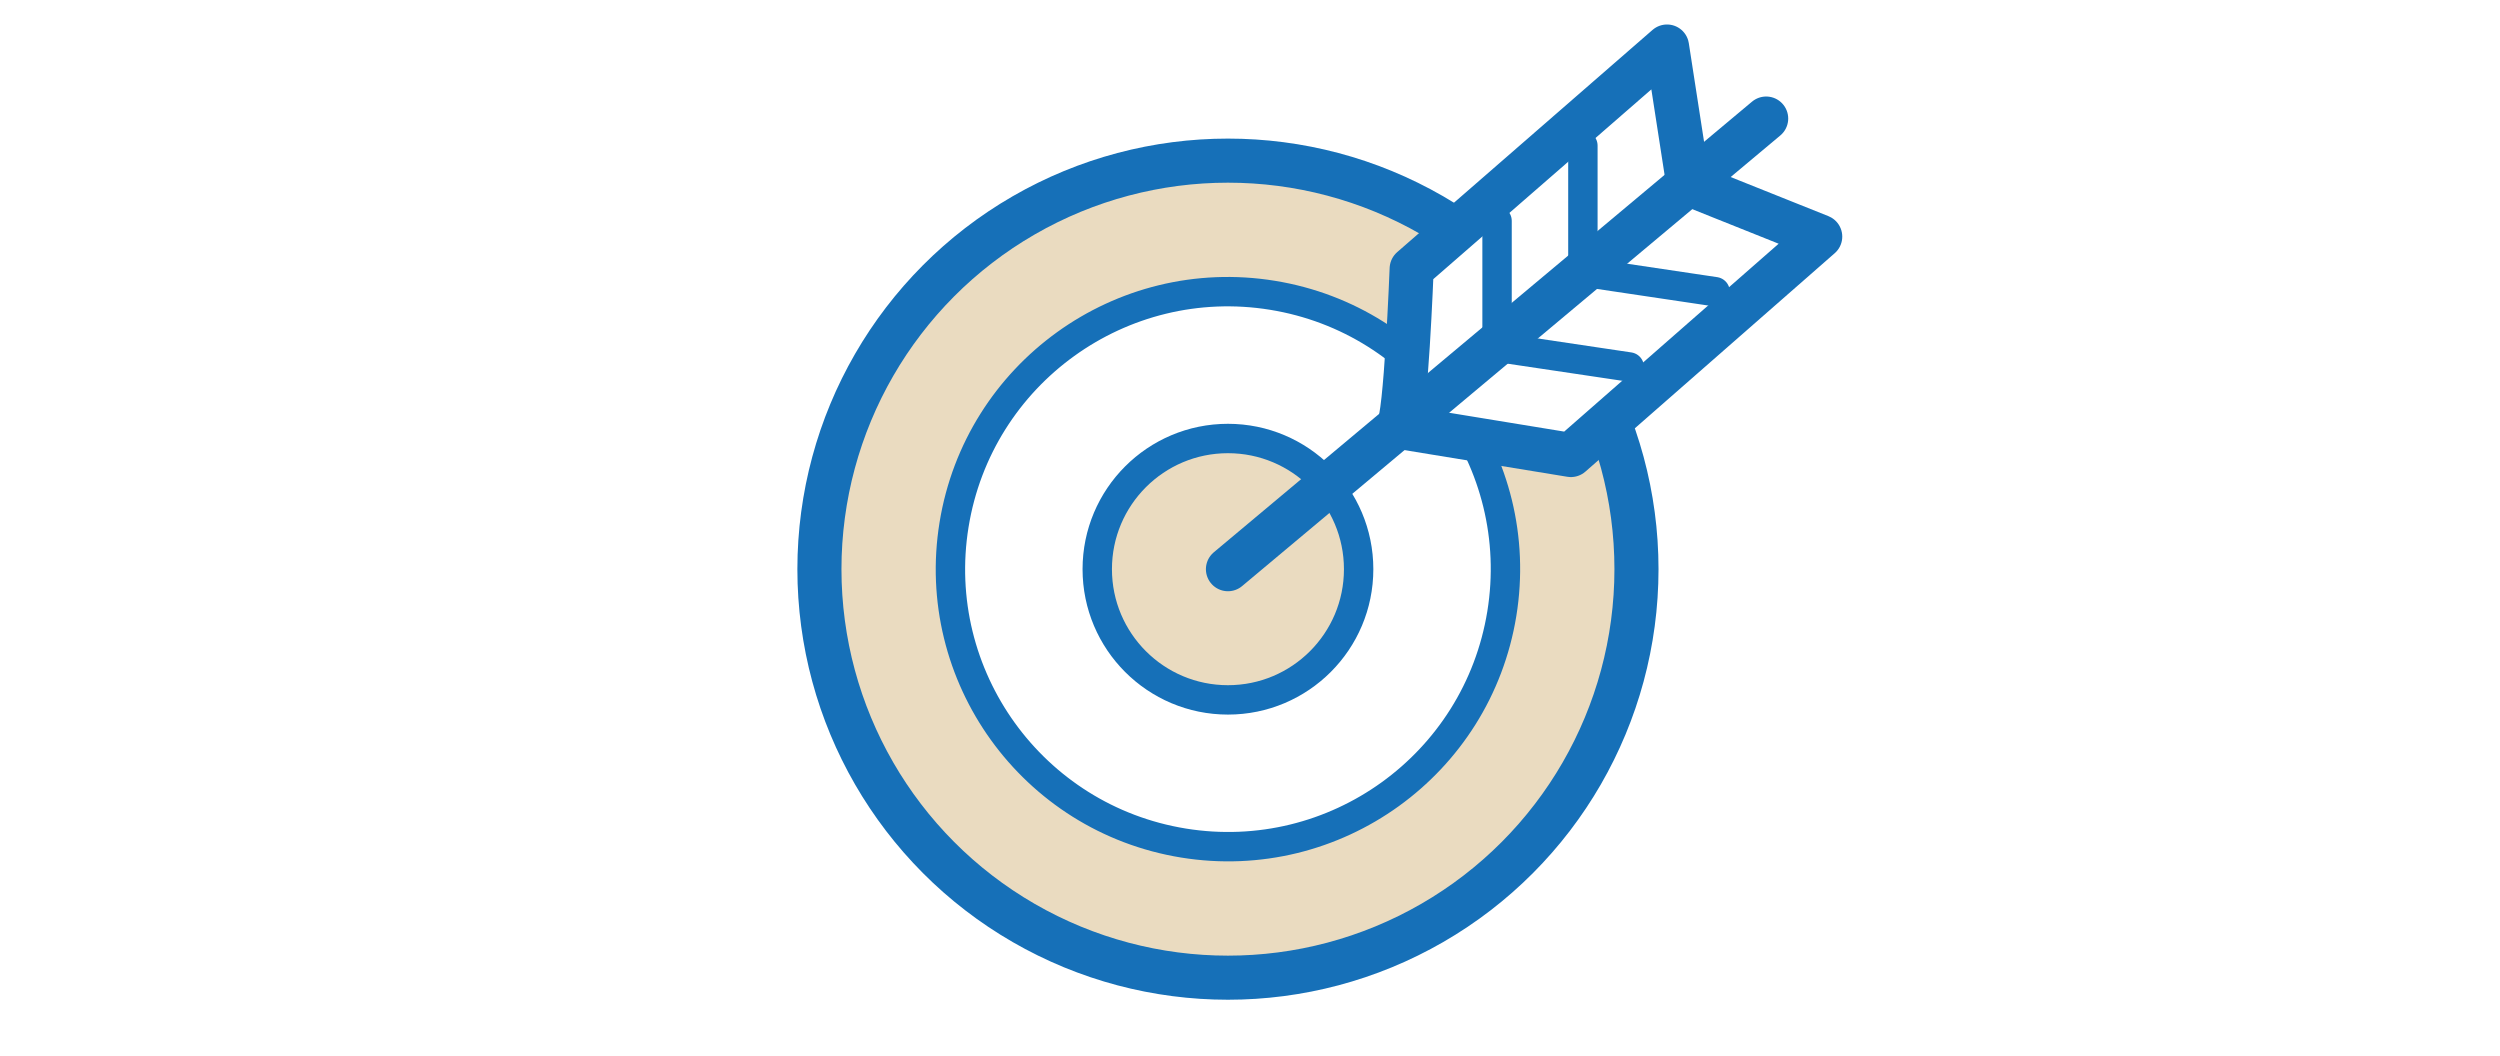
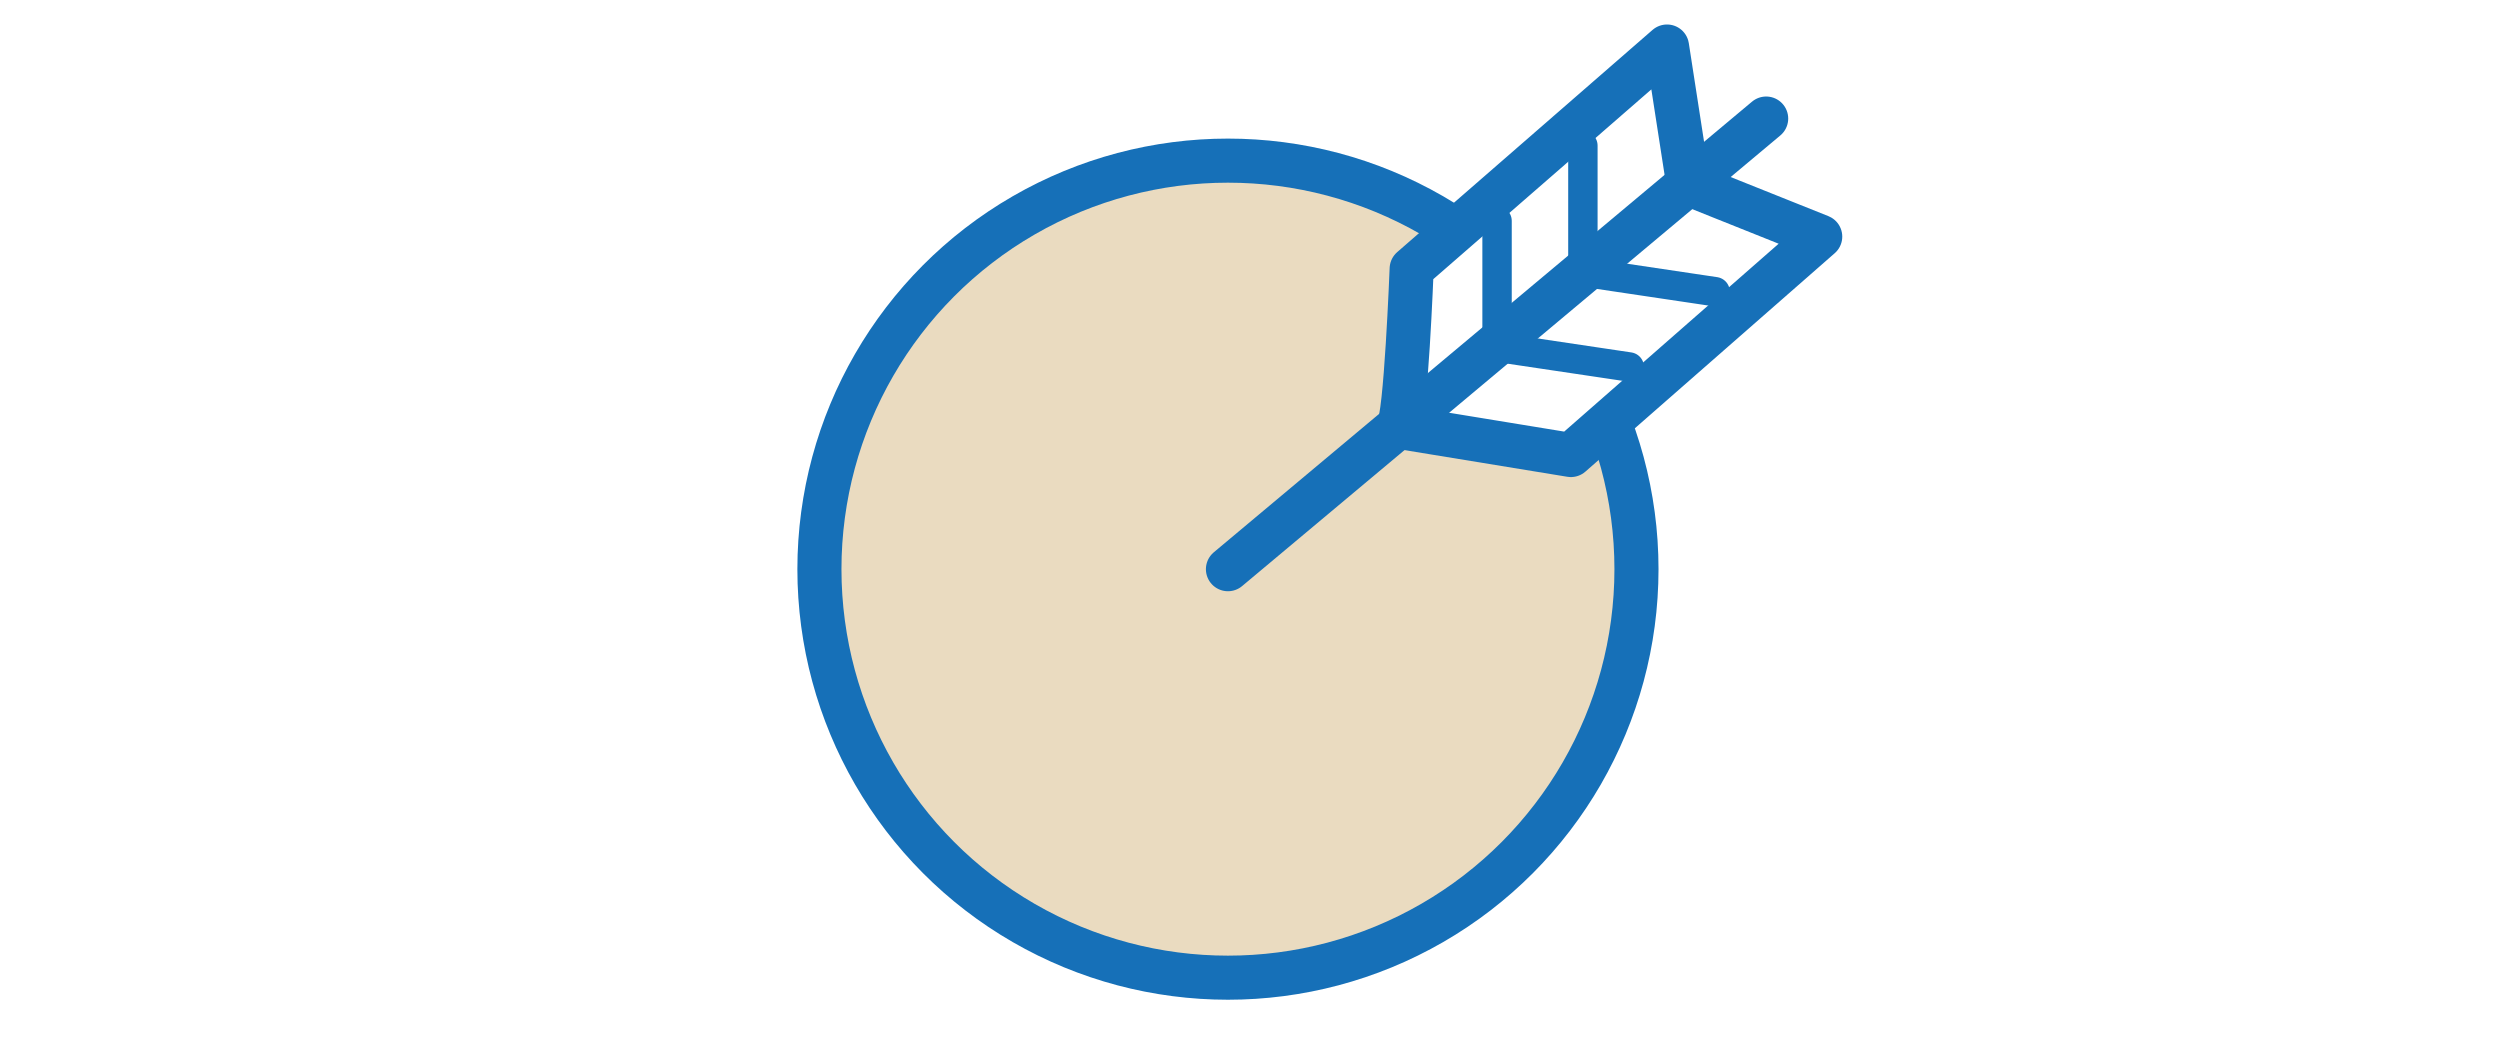
<svg xmlns="http://www.w3.org/2000/svg" width="90" height="38" viewBox="0 0 90 38">
  <g id="グループ_557" data-name="グループ 557" transform="translate(-65.263 -729)">
    <rect id="長方形_187" data-name="長方形 187" width="90" height="38" transform="translate(65.263 729)" fill="#fff" />
    <g id="グループ_122" data-name="グループ 122" transform="translate(-941.737)">
      <circle id="楕円形_11" data-name="楕円形 11" cx="14.707" cy="14.707" r="14.707" transform="translate(1036.499 734.783)" fill="#eadbc0" stroke="#1670b8" stroke-linecap="round" stroke-linejoin="round" stroke-width="1.587" />
-       <circle id="楕円形_12" data-name="楕円形 12" cx="9.989" cy="9.989" r="9.989" transform="translate(1039.746 757.75) rotate(-80.783)" fill="#fff" stroke="#1670b8" stroke-linecap="round" stroke-linejoin="round" stroke-width="1.058" />
-       <circle id="楕円形_13" data-name="楕円形 13" cx="4.705" cy="4.705" r="4.705" transform="translate(1046.501 744.786)" fill="#eadbc0" stroke="#1670b8" stroke-linecap="round" stroke-linejoin="round" stroke-width="1.058" />
      <path id="パス_2784" data-name="パス 2784" d="M1057.331,744.362c.277-.232.489-5.687.489-5.687l9.193-8,.765,4.943,4.75,1.9-8.976,7.863Z" fill="#fff" stroke="#1670b8" stroke-linecap="round" stroke-linejoin="round" stroke-width="1.587" />
      <line id="線_15" data-name="線 15" y1="16.223" x2="19.376" transform="translate(1051.206 733.268)" fill="none" stroke="#1670b8" stroke-linecap="round" stroke-linejoin="round" stroke-width="1.587" />
      <path id="パス_2785" data-name="パス 2785" d="M1063.984,734.241v4.55l4.759.71" fill="none" stroke="#1670b8" stroke-linecap="round" stroke-linejoin="round" stroke-width="1.058" />
      <path id="パス_2786" data-name="パス 2786" d="M1060.894,736.951v4.55l4.759.71" fill="none" stroke="#1670b8" stroke-linecap="round" stroke-linejoin="round" stroke-width="1.058" />
    </g>
  </g>
</svg>